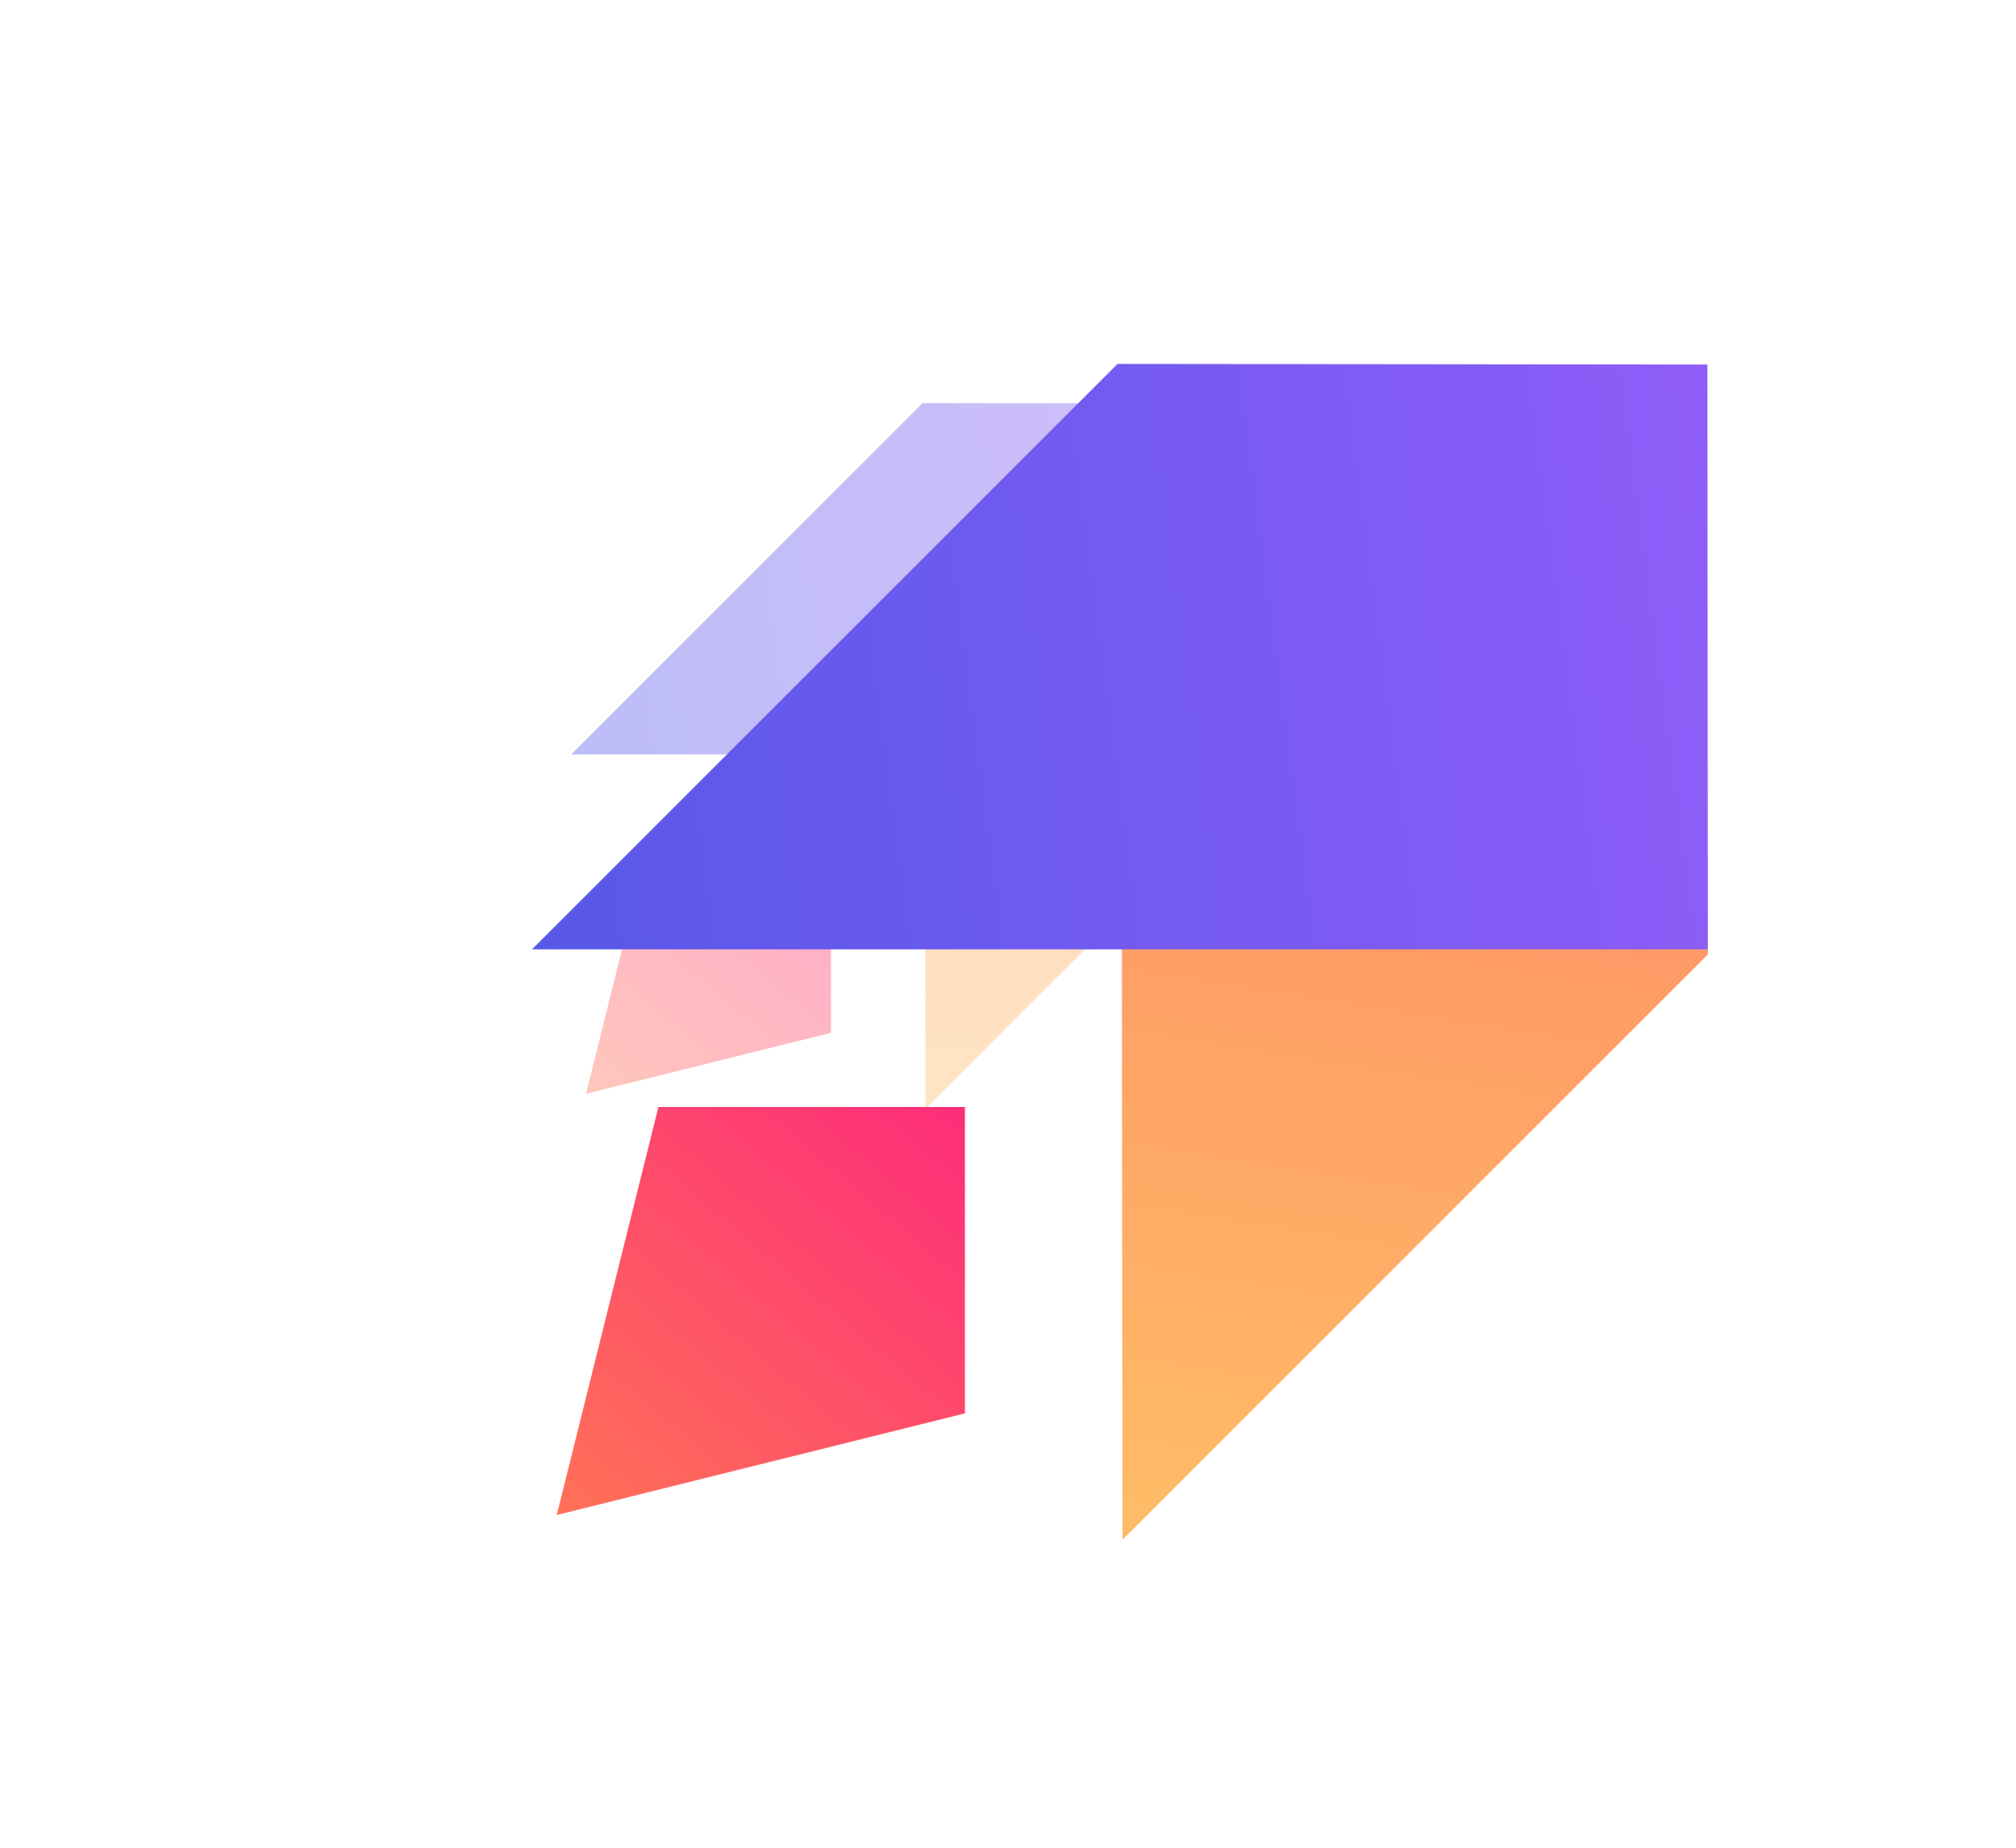
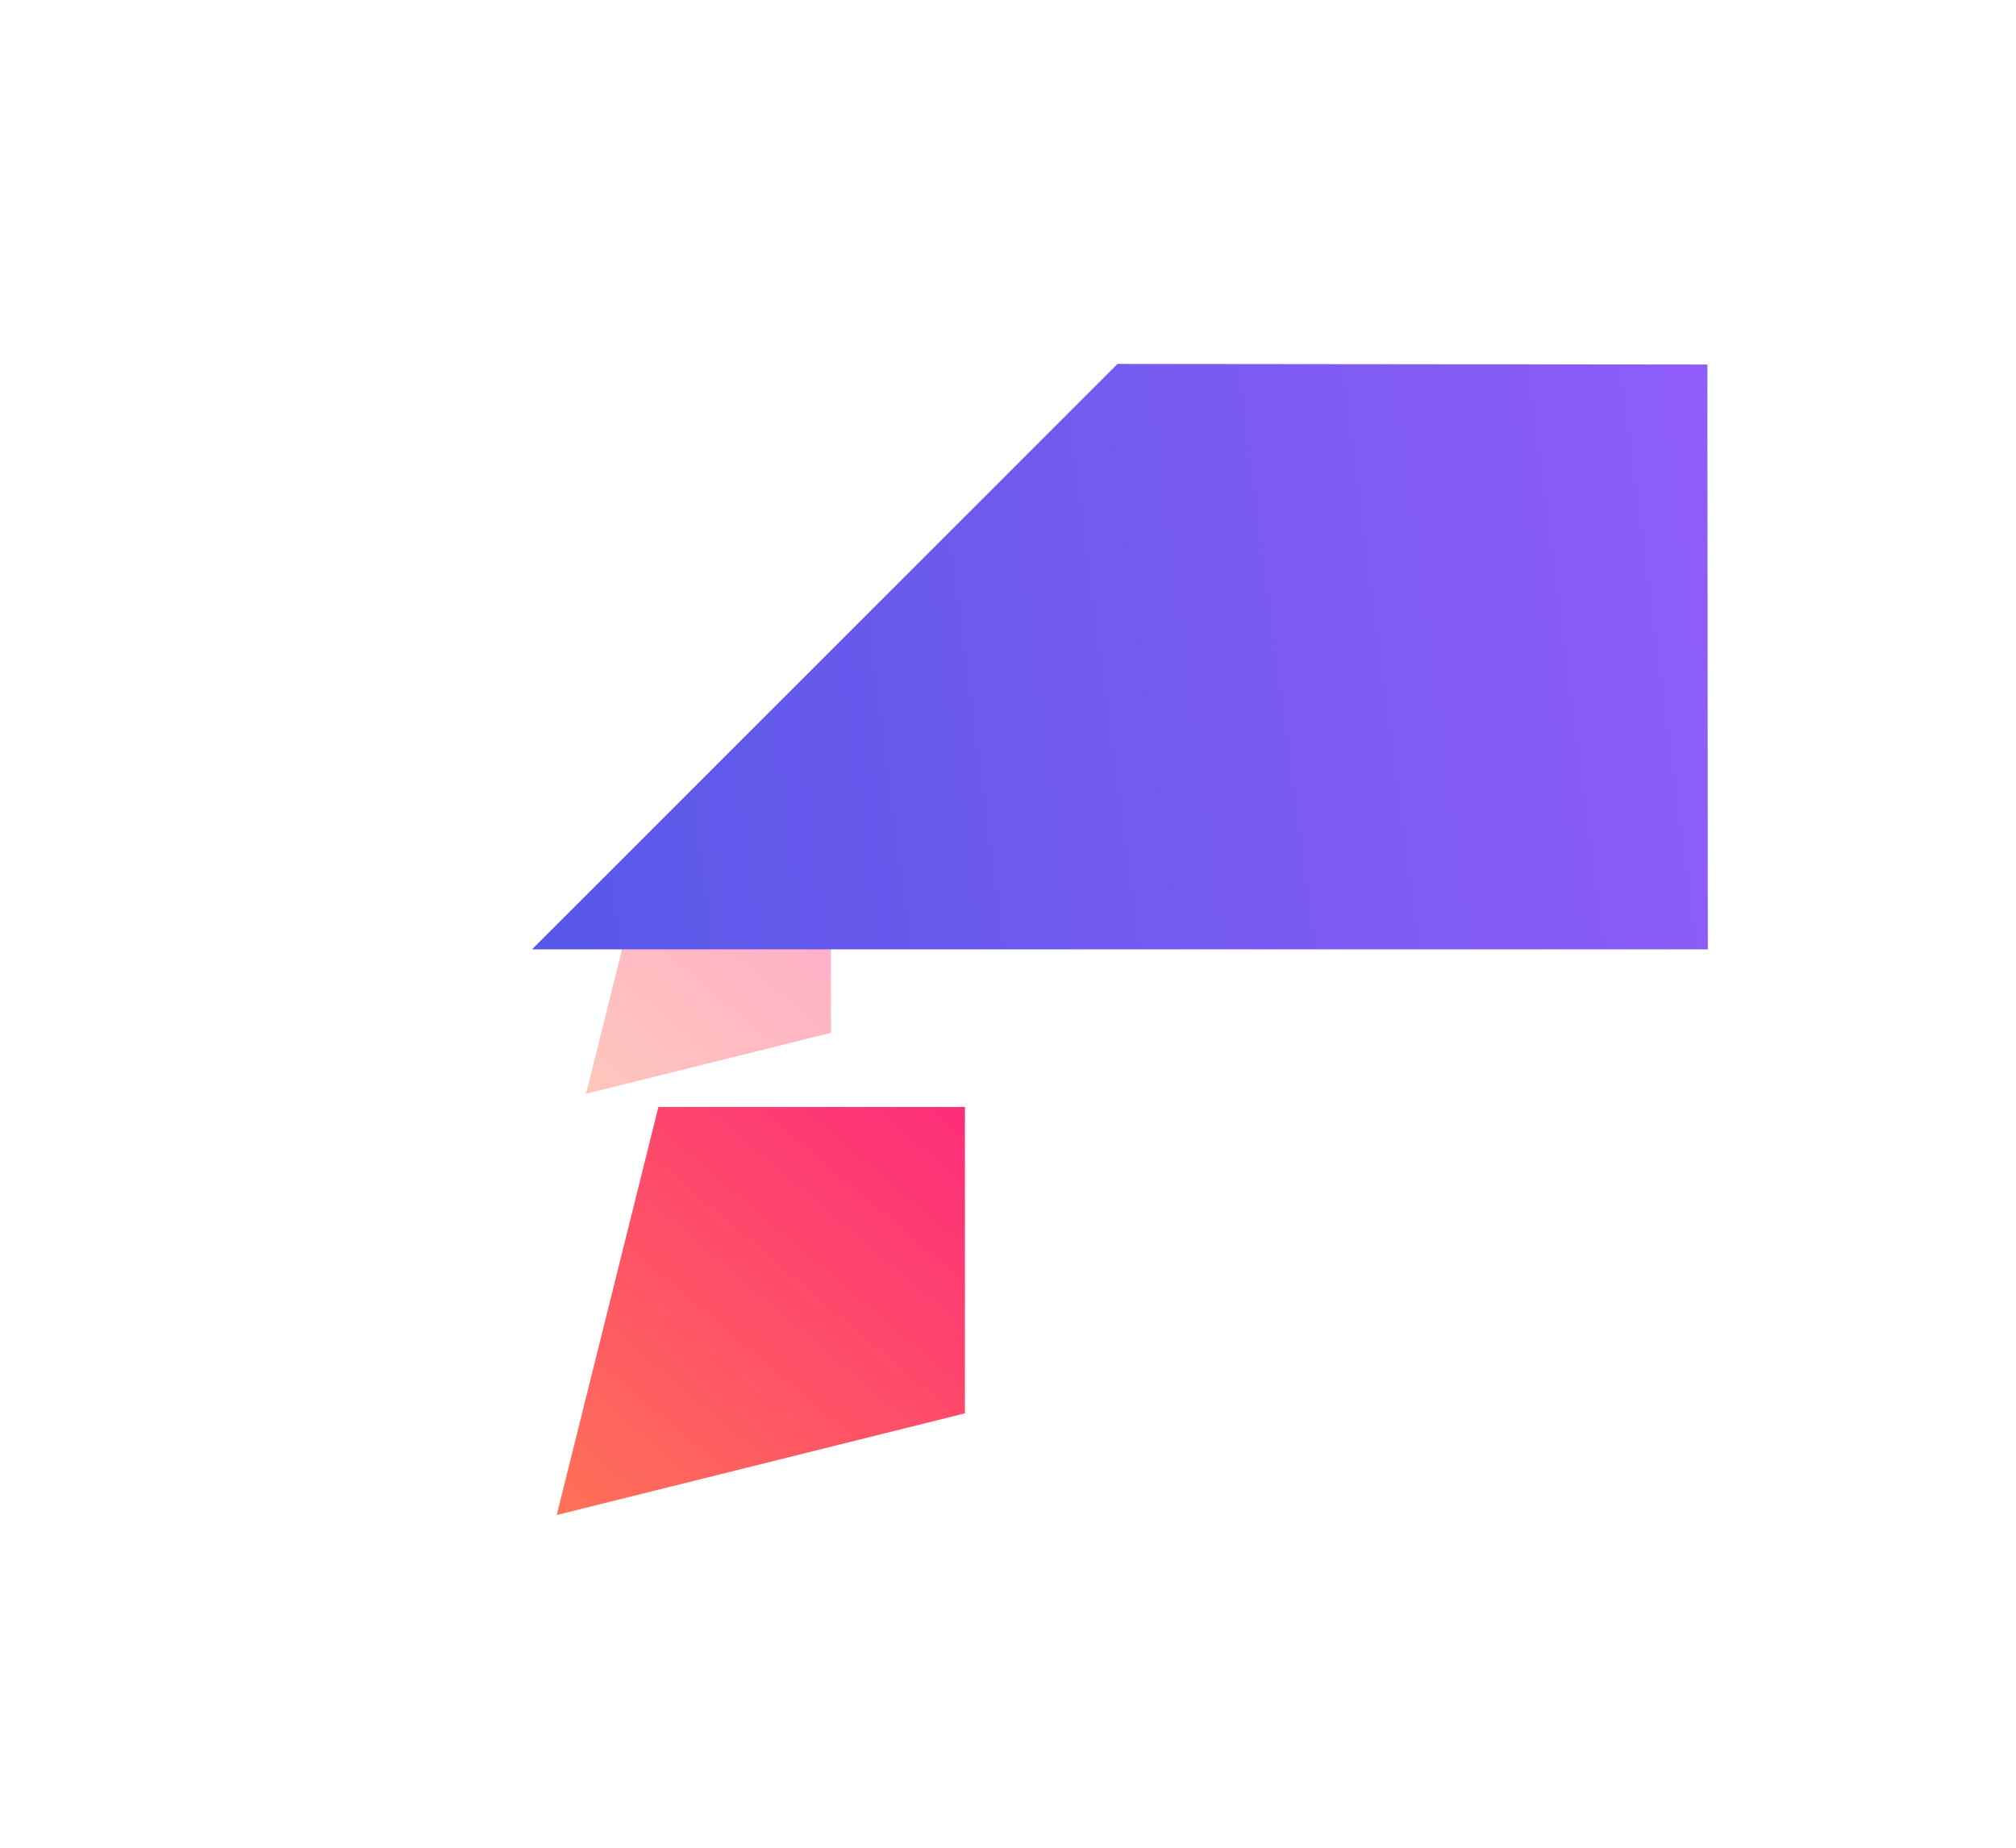
<svg xmlns="http://www.w3.org/2000/svg" width="72" height="66" viewBox="0 0 72 66" fill="none">
  <g opacity="0.4" filter="url(#filter0_f_500_869)">
    <g clip-path="url(#clip0_500_869)">
-       <path d="M45.6 27.053L33.053 39.6L33.039 26.444L45.596 26.947L45.6 27.053Z" fill="url(#paint0_linear_500_869)" />
-       <path d="M45.596 26.948H33.494H20.4L32.947 14.4L45.587 14.414L45.596 26.948Z" fill="url(#paint1_linear_500_869)" />
      <path d="M29.677 36.892L20.93 39.071L23.109 30.325H29.677V36.892Z" fill="url(#paint2_linear_500_869)" />
    </g>
  </g>
  <g clip-path="url(#clip1_500_869)">
-     <path d="M61 34.088L40.088 55L40.066 33.073L60.994 33.912L61 34.088Z" fill="url(#paint3_linear_500_869)" />
    <path d="M60.994 33.911H40.824H19L39.912 12.999L60.978 13.021L60.994 33.911Z" fill="url(#paint4_linear_500_869)" />
    <path d="M34.462 50.484L19.883 54.116L23.515 39.54H34.462V50.484Z" fill="url(#paint5_linear_500_869)" />
  </g>
  <defs>
    <filter id="filter0_f_500_869" x="-14.25" y="-20.25" width="94.5" height="94.5" filterUnits="userSpaceOnUse" color-interpolation-filters="sRGB">
      <feFlood flood-opacity="0" result="BackgroundImageFix" />
      <feBlend mode="normal" in="SourceGraphic" in2="BackgroundImageFix" result="shape" />
      <feGaussianBlur stdDeviation="13.125" result="effect1_foregroundBlur_500_869" />
    </filter>
    <linearGradient id="paint0_linear_500_869" x1="36.927" y1="41.944" x2="39.487" y2="25.684" gradientUnits="userSpaceOnUse">
      <stop stop-color="#FFC166" />
      <stop offset="1" stop-color="#FF9966" />
    </linearGradient>
    <linearGradient id="paint1_linear_500_869" x1="20.167" y1="23.207" x2="51.736" y2="19.024" gradientUnits="userSpaceOnUse">
      <stop stop-color="#5858E8" />
      <stop offset="1" stop-color="#9B5EFC" />
    </linearGradient>
    <linearGradient id="paint2_linear_500_869" x1="20.682" y1="40.33" x2="30.138" y2="29.2" gradientUnits="userSpaceOnUse">
      <stop stop-color="#FF7854" />
      <stop offset="1" stop-color="#FD267D" />
    </linearGradient>
    <linearGradient id="paint3_linear_500_869" x1="46.546" y1="58.907" x2="50.811" y2="31.806" gradientUnits="userSpaceOnUse">
      <stop stop-color="#FFC166" />
      <stop offset="1" stop-color="#FF9966" />
    </linearGradient>
    <linearGradient id="paint4_linear_500_869" x1="18.612" y1="27.676" x2="71.227" y2="20.705" gradientUnits="userSpaceOnUse">
      <stop stop-color="#5858E8" />
      <stop offset="1" stop-color="#9B5EFC" />
    </linearGradient>
    <linearGradient id="paint5_linear_500_869" x1="19.47" y1="56.215" x2="35.23" y2="37.665" gradientUnits="userSpaceOnUse">
      <stop stop-color="#FF7854" />
      <stop offset="1" stop-color="#FD267D" />
    </linearGradient>
    <clipPath id="clip0_500_869">
      <rect width="25.2" height="25.2" fill="white" transform="translate(20.4 14.4)" />
    </clipPath>
    <clipPath id="clip1_500_869">
      <rect width="42" height="42" fill="white" transform="translate(19 13)" />
    </clipPath>
  </defs>
</svg>